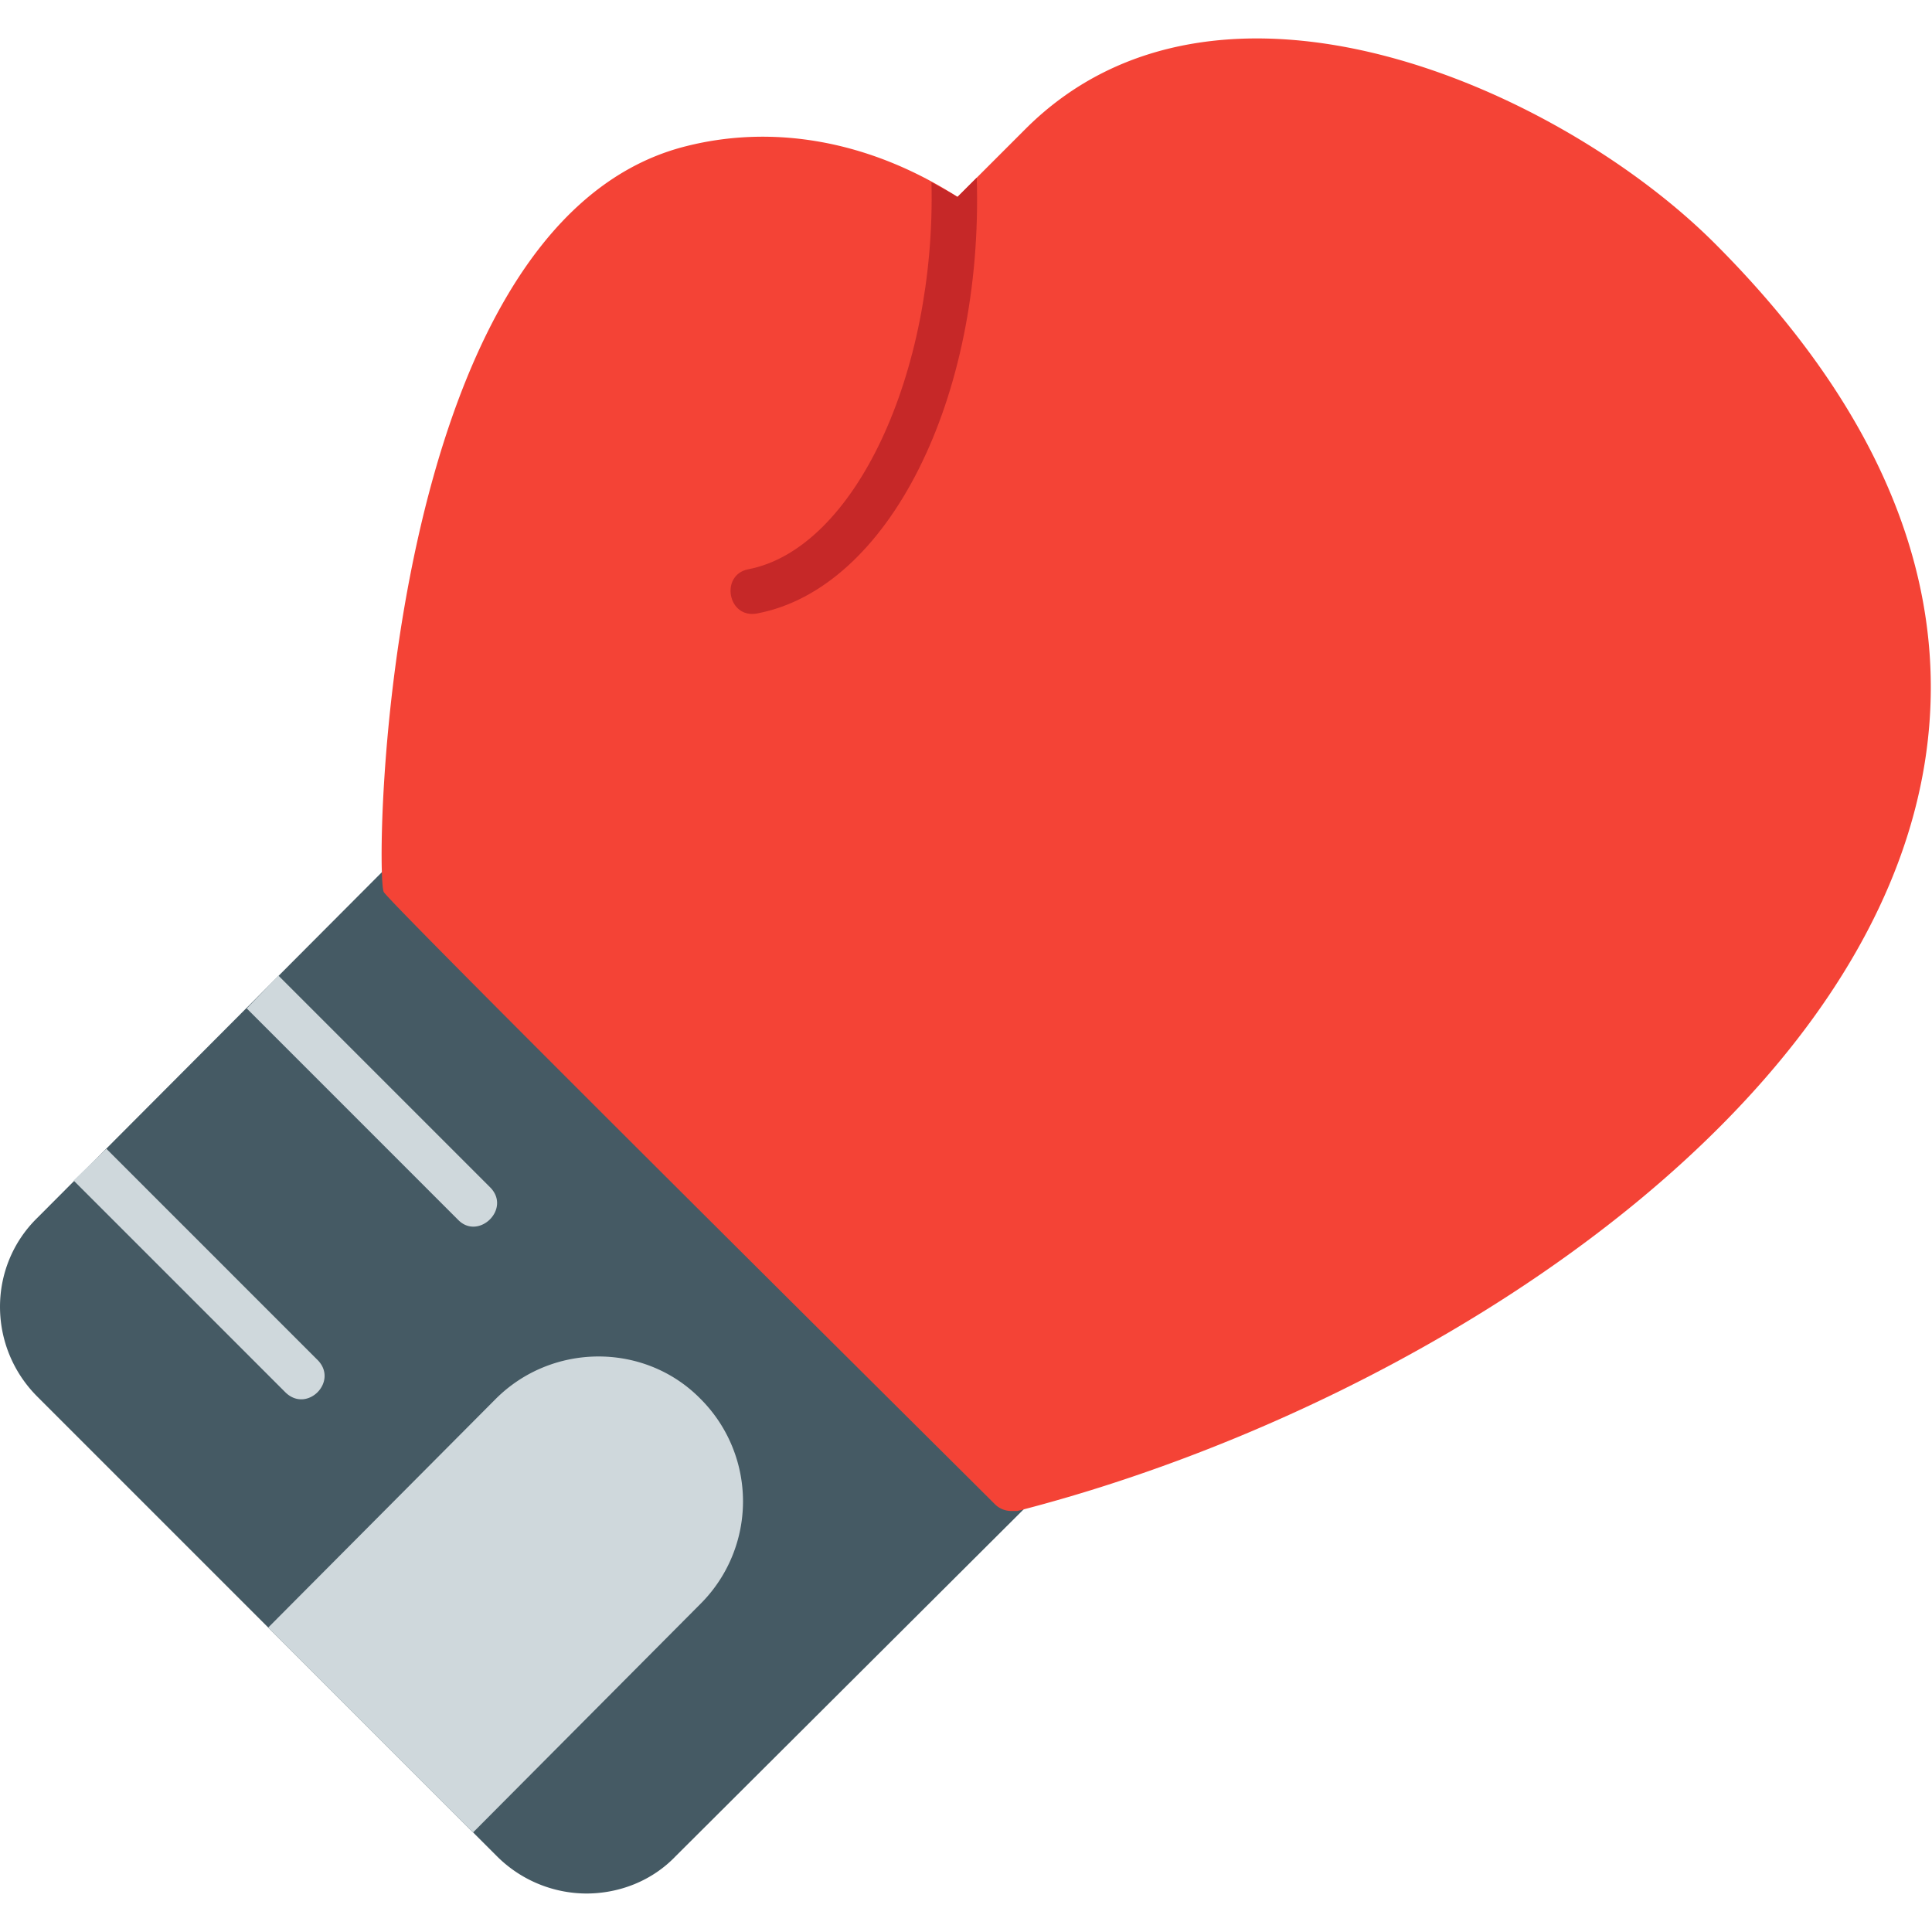
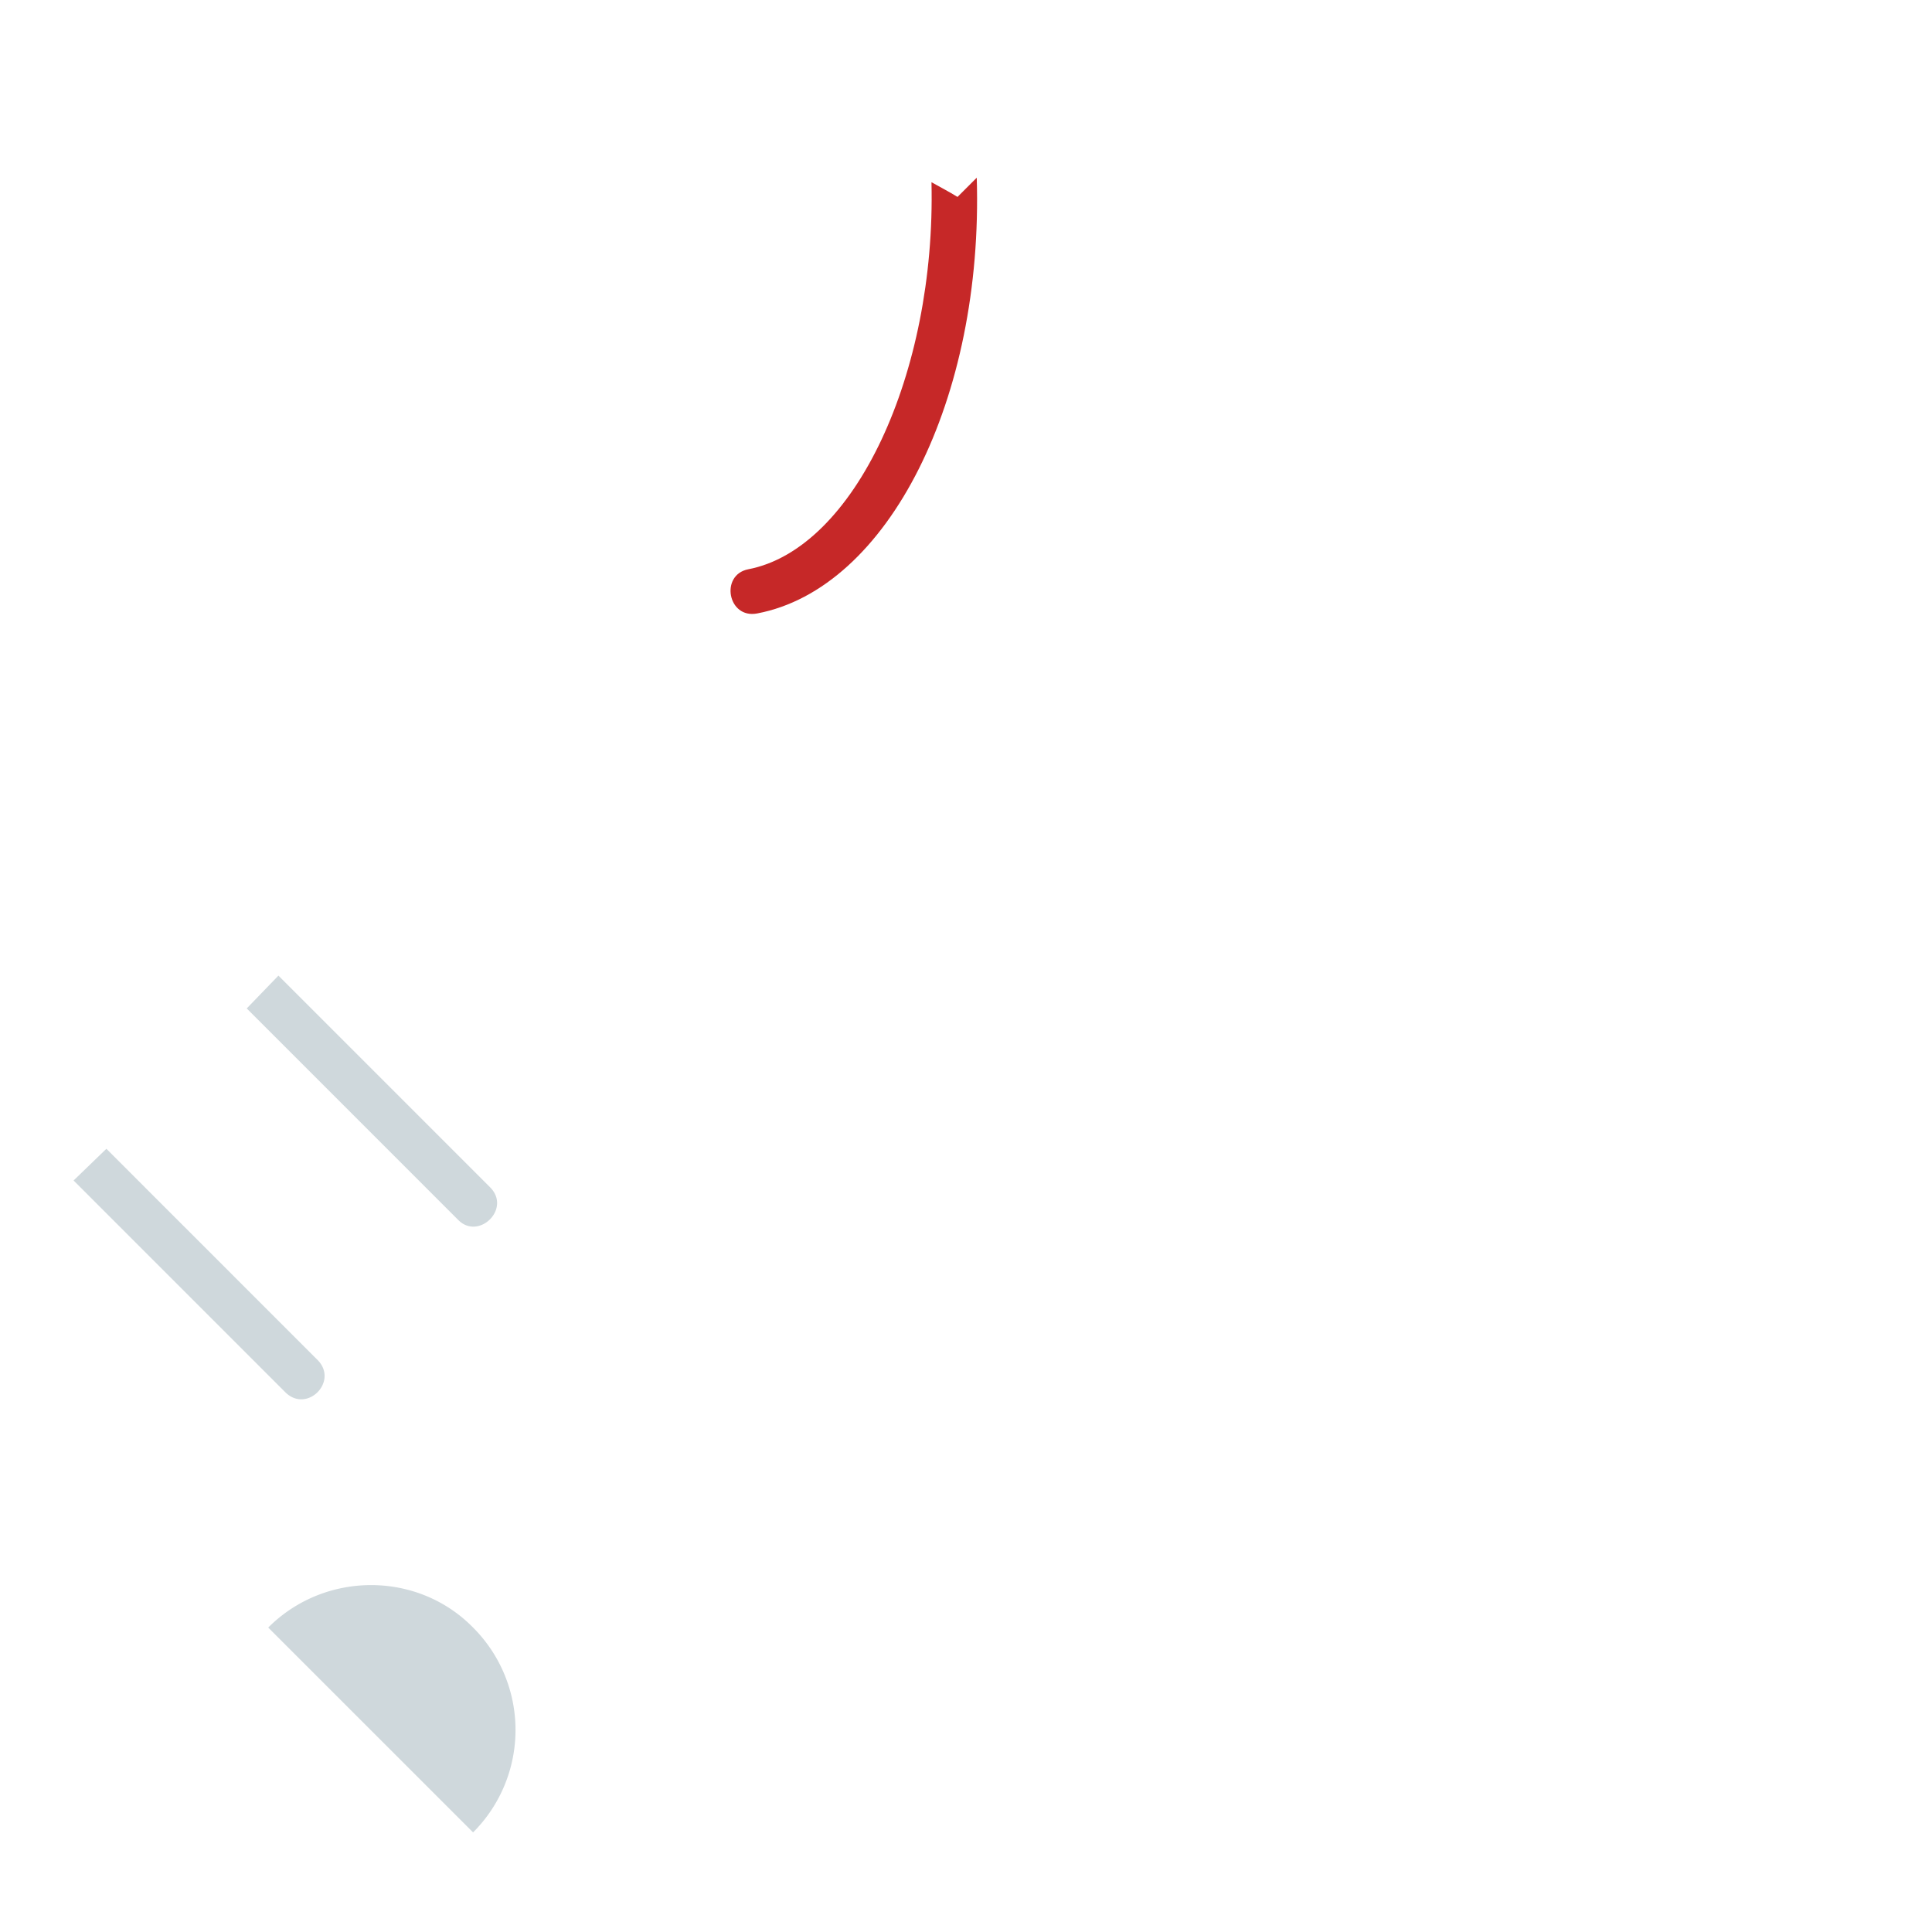
<svg xmlns="http://www.w3.org/2000/svg" width="120" height="120" viewBox="0 0 120 120" fill="none">
  <g clip-path="url(#a)" fill-rule="evenodd" clip-rule="evenodd">
-     <path d="M36.415 117.61a7.9 7.9 0 0 1-5.554-2.32L2.32 86.749c-3.093-3.093-3.093-8.085 0-11.108l21.793-21.863a1.44 1.44 0 0 1 2.038 0l37.68 37.68c.492.563.492 1.477 0 2.04L41.968 115.29c-1.476 1.546-3.515 2.32-5.553 2.32" fill="#455A64" />
-     <path d="m4.57 73.322 2.038-1.969L19.754 84.5c1.265 1.336-.703 3.304-2.039 1.969zm10.755-10.686 1.969-2.039 13.145 13.146c1.336 1.336-.703 3.304-1.968 2.04zm14.06 51.178L16.66 101.09l14.13-14.2c3.515-3.516 9.28-3.516 12.724 0a8.995 8.995 0 0 1 0 12.723z" fill="#CFD8DC" />
-     <path d="M62.847 93.849a1.43 1.43 0 0 1-1.054-.422c-3.515-3.515-37.68-37.399-37.962-38.032-.562-1.335-.07-41.265 18.56-46.256 5.553-1.476 11.599-.422 17.082 3.093l4.218-4.218c12.02-12.021 33.251-2.46 42.812 7.1 35.993 35.993-7.944 69.666-43.304 78.735z" fill="#F44336" />
+     <path d="m4.57 73.322 2.038-1.969L19.754 84.5c1.265 1.336-.703 3.304-2.039 1.969zm10.755-10.686 1.969-2.039 13.145 13.146c1.336 1.336-.703 3.304-1.968 2.04zm14.06 51.178L16.66 101.09c3.515-3.516 9.28-3.516 12.724 0a8.995 8.995 0 0 1 0 12.723z" fill="#CFD8DC" />
    <path d="M57.856 11.318c.492.281 1.054.563 1.617.914l1.195-1.195c.422 13.708-5.483 25.518-13.638 27.065-1.828.351-2.32-2.39-.562-2.742 6.608-1.265 11.67-12.161 11.388-24.042" fill="#C62828" />
  </g>
  <defs>
    <clipPath id="a">
      <path fill="#fff" d="M0 0h120v120H0z" />
    </clipPath>
  </defs>
</svg>